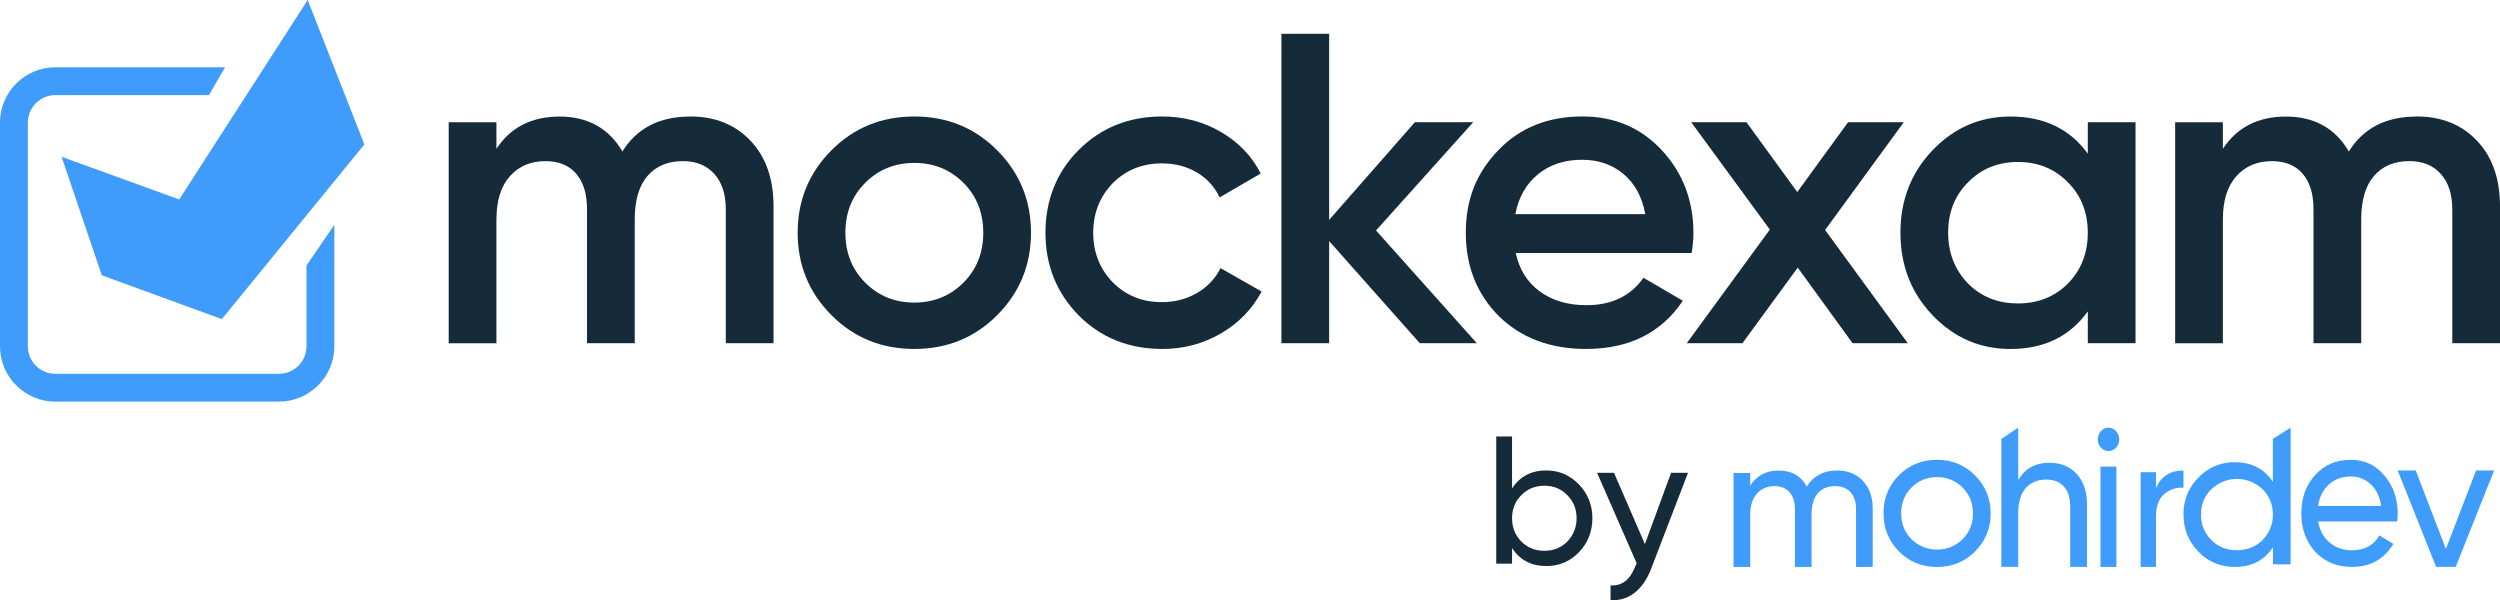
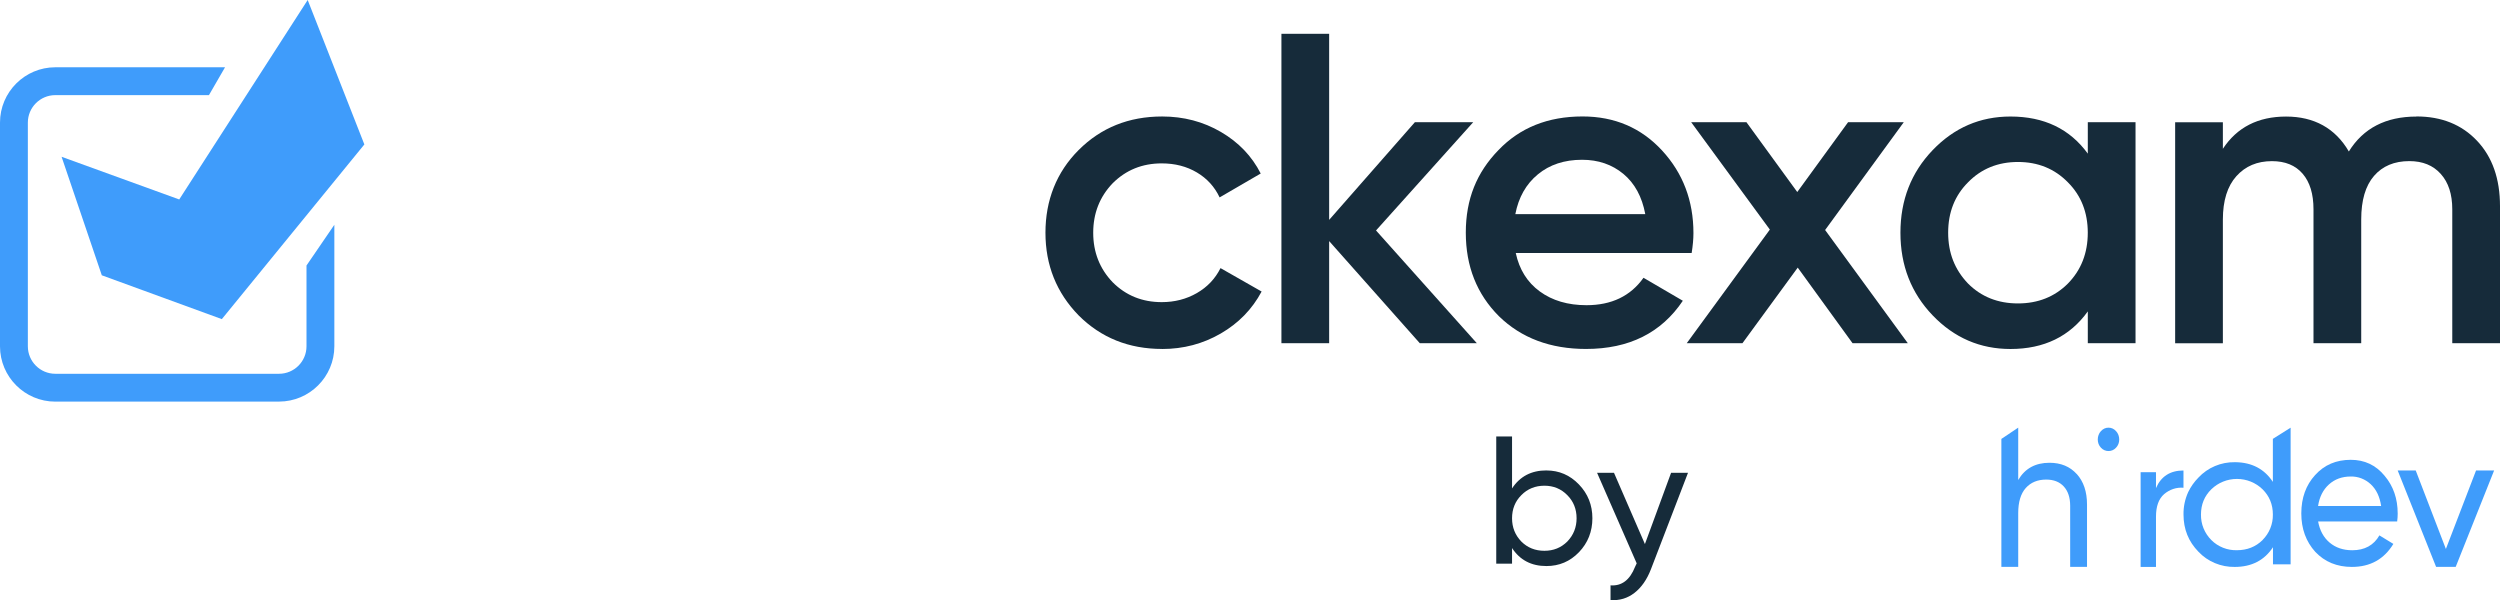
<svg xmlns="http://www.w3.org/2000/svg" id="Layer_1" data-name="Layer 1" viewBox="0 0 693 166.36">
  <defs>
    <style>
      .cls-1 {
        fill: #3f9cfb;
      }

      .cls-1, .cls-2 {
        stroke-width: 0px;
      }

      .cls-2 {
        fill: #162b3a;
      }
    </style>
  </defs>
  <g>
-     <path class="cls-2" d="M191.27,32.28c6.94,0,12.54,2.25,16.78,6.74,4.25,4.49,6.37,10.54,6.37,18.13v37.98h-13.23v-37.12c0-4.17-1.06-7.43-3.19-9.8-2.13-2.37-5.02-3.55-8.7-3.55-4.17,0-7.43,1.37-9.8,4.1-2.37,2.74-3.55,6.76-3.55,12.07v34.31h-13.23v-37.12c0-4.25-1-7.53-3-9.86-2-2.33-4.84-3.49-8.51-3.49-4.09,0-7.37,1.39-9.86,4.17-2.49,2.78-3.74,6.78-3.74,12.01v34.31h-13.23v-61.26h13.23v7.35c3.92-5.96,9.76-8.94,17.52-8.94s13.64,3.23,17.4,9.68c4-6.45,10.25-9.68,18.75-9.68Z" />
-     <path class="cls-2" d="M253.45,96.73c-9.07,0-16.7-3.1-22.91-9.31-6.29-6.29-9.43-13.92-9.43-22.91s3.14-16.62,9.43-22.91c6.21-6.21,13.84-9.31,22.91-9.31s16.7,3.11,22.91,9.31c6.29,6.29,9.43,13.93,9.43,22.91s-3.14,16.62-9.43,22.91c-6.21,6.21-13.85,9.31-22.91,9.31ZM234.34,64.51c0,5.56,1.84,10.17,5.51,13.85,3.68,3.68,8.21,5.51,13.6,5.51s9.92-1.84,13.6-5.51c3.68-3.68,5.51-8.29,5.51-13.85s-1.84-10.17-5.51-13.84c-3.68-3.68-8.21-5.51-13.6-5.51s-9.92,1.84-13.6,5.51-5.51,8.29-5.51,13.84Z" />
    <path class="cls-2" d="M322.15,96.73c-9.23,0-16.95-3.1-23.16-9.31-6.13-6.29-9.19-13.92-9.19-22.91s3.06-16.78,9.19-22.91c6.21-6.21,13.93-9.31,23.16-9.31,5.96,0,11.39,1.43,16.29,4.29,4.9,2.86,8.58,6.7,11.03,11.52l-11.39,6.62c-1.39-2.94-3.49-5.25-6.31-6.92-2.82-1.67-6.06-2.51-9.74-2.51-5.39,0-9.92,1.84-13.6,5.51-3.6,3.76-5.39,8.33-5.39,13.72s1.8,9.97,5.39,13.72c3.68,3.68,8.21,5.51,13.6,5.51,3.59,0,6.84-.84,9.74-2.51,2.9-1.67,5.09-3.98,6.56-6.92l11.39,6.49c-2.61,4.9-6.39,8.78-11.33,11.64s-10.35,4.29-16.23,4.29Z" />
    <path class="cls-2" d="M381.44,63.89l27.93,31.24h-15.81l-25.12-28.3v28.3h-13.23V9.37h13.23v51.58l23.77-27.08h16.17l-26.95,30.02Z" />
    <path class="cls-2" d="M468.93,70.14h-48.76c.98,4.57,3.2,8.13,6.68,10.66,3.47,2.53,7.78,3.8,12.93,3.8,6.94,0,12.21-2.53,15.8-7.6l10.9,6.37c-5.96,8.9-14.91,13.36-26.83,13.36-9.88,0-17.93-3.02-24.14-9.07-6.13-6.13-9.19-13.84-9.19-23.16s3.02-16.7,9.07-22.91c5.96-6.21,13.72-9.31,23.28-9.31,8.9,0,16.25,3.15,22.05,9.43,5.8,6.29,8.7,13.93,8.7,22.91,0,1.64-.17,3.47-.49,5.51ZM420.05,59.36h36.02c-.9-4.82-2.92-8.53-6.06-11.15-3.15-2.61-6.96-3.92-11.46-3.92-4.9,0-8.99,1.35-12.25,4.04-3.27,2.69-5.35,6.37-6.25,11.03Z" />
    <path class="cls-2" d="M505.93,63.77l22.91,31.36h-15.32l-15.19-20.95-15.32,20.95h-15.44l23.03-31.49-21.81-29.77h15.32l14.09,19.36,14.09-19.36h15.44l-21.81,29.89Z" />
    <path class="cls-2" d="M578.74,42.58v-8.7h13.23v61.26h-13.23v-8.82c-4.98,6.94-12.13,10.42-21.44,10.42-8.41,0-15.6-3.1-21.56-9.31-5.96-6.21-8.94-13.84-8.94-22.91s2.98-16.7,8.94-22.91c5.96-6.21,13.15-9.31,21.56-9.31,9.31,0,16.46,3.43,21.44,10.29ZM545.54,78.6c3.68,3.68,8.29,5.51,13.84,5.51s10.17-1.84,13.84-5.51c3.68-3.76,5.51-8.45,5.51-14.09s-1.84-10.29-5.51-13.97c-3.68-3.76-8.29-5.64-13.84-5.64s-10.17,1.88-13.84,5.64c-3.68,3.68-5.51,8.33-5.51,13.97s1.84,10.25,5.51,14.09Z" />
    <path class="cls-2" d="M669.85,32.28c6.94,0,12.54,2.25,16.78,6.74,4.25,4.49,6.37,10.54,6.37,18.13v37.98h-13.23v-37.12c0-4.17-1.06-7.43-3.19-9.8-2.12-2.37-5.02-3.55-8.7-3.55-4.17,0-7.44,1.37-9.8,4.1-2.37,2.74-3.55,6.76-3.55,12.07v34.31h-13.23v-37.12c0-4.25-1-7.53-3-9.86-2-2.33-4.84-3.49-8.52-3.49-4.09,0-7.37,1.39-9.86,4.17-2.49,2.78-3.74,6.78-3.74,12.01v34.31h-13.23v-61.26h13.23v7.35c3.92-5.96,9.76-8.94,17.52-8.94s13.64,3.23,17.4,9.68c4-6.45,10.25-9.68,18.75-9.68Z" />
  </g>
  <g>
-     <path class="cls-1" d="M516.41,133.29c-1.82-1.91-4.23-2.86-7.24-2.86-3.71,0-6.49,1.47-8.32,4.42-1.63-2.95-4.22-4.42-7.79-4.42-3.46,0-6.1,1.39-7.9,4.17v-3.49h-4.62v26.04h4.62v-14.48c0-2.53.63-4.49,1.88-5.86s2.89-2.06,4.9-2.06c1.73,0,3.1.56,4.11,1.69,1.01,1.13,1.51,2.68,1.5,4.66v16.05h4.62v-14.49c0-2.6.57-4.57,1.72-5.91,1.15-1.34,2.75-2,4.8-2,1.8,0,3.23.56,4.27,1.69,1.04,1.13,1.55,2.68,1.54,4.66v16.05h4.62v-16.2c0-3.19-.91-5.75-2.73-7.66Z" />
-     <path class="cls-1" d="M547.46,131.75c-1.39-1.41-3.06-2.53-4.89-3.26-1.8-.7-3.72-1.05-5.65-1.03-4.17,0-7.69,1.43-10.54,4.29-2.65,2.6-4.17,6.14-4.26,9.85v.71c0,4.17,1.43,7.69,4.28,10.56,2.86,2.87,6.37,4.3,10.54,4.29,4.17,0,7.69-1.43,10.54-4.29,1.4-1.37,2.51-3.01,3.25-4.83.74-1.81,1.11-3.76,1.07-5.72.03-1.96-.33-3.91-1.08-5.73-.75-1.82-1.86-3.46-3.26-4.83ZM544.02,149.48c-1.89,1.85-4.43,2.88-7.07,2.88s-5.18-1.03-7.07-2.88c-1.91-1.92-2.87-4.31-2.88-7.17-.02-1.54.3-3.06.94-4.45.48-1.01,1.14-1.93,1.93-2.72.89-.91,1.94-1.63,3.11-2.12,1.17-.49,2.42-.75,3.69-.75h.25c1.32-.03,2.63.21,3.85.7,1.22.5,2.33,1.24,3.26,2.18,1.91,1.92,2.87,4.3,2.87,7.16s-.96,5.25-2.87,7.17h0Z" />
    <path class="cls-1" d="M575.68,131.41c-1.89-2.09-4.41-3.13-7.55-3.13-3.93,0-6.82,1.59-8.68,4.78v-14.52l-4.67,3.13v35.47h4.67v-14.91c0-3.07.7-5.39,2.09-6.95,1.39-1.56,3.29-2.34,5.67-2.34,2.08,0,3.7.64,4.87,1.91,1.17,1.28,1.76,3.04,1.77,5.29v16.99h4.67v-17.28c0-3.56-.96-6.38-2.85-8.47Z" />
-     <path class="cls-1" d="M586.57,119.52c-.27-.31-.59-.56-.94-.72-.36-.17-.74-.25-1.13-.25-.4-.01-.79.07-1.16.24-.37.17-.7.42-.97.73-.28.3-.5.66-.65,1.06-.15.4-.22.82-.22,1.25,0,.42.07.84.22,1.23.15.39.37.74.65,1.03.28.31.61.55.98.71.37.16.76.24,1.16.23.39,0,.77-.08,1.12-.24.36-.16.68-.4.95-.7.28-.29.5-.65.65-1.03.15-.39.22-.81.22-1.23,0-.43-.07-.85-.22-1.25-.15-.4-.37-.76-.65-1.06ZM582.25,129.35v27.8h4.42v-27.8h-4.42Z" />
+     <path class="cls-1" d="M586.57,119.52c-.27-.31-.59-.56-.94-.72-.36-.17-.74-.25-1.13-.25-.4-.01-.79.07-1.16.24-.37.17-.7.42-.97.73-.28.3-.5.66-.65,1.06-.15.4-.22.82-.22,1.25,0,.42.07.84.22,1.23.15.39.37.74.65,1.03.28.31.61.55.98.71.37.16.76.24,1.16.23.39,0,.77-.08,1.12-.24.36-.16.68-.4.95-.7.28-.29.5-.65.65-1.03.15-.39.22-.81.22-1.23,0-.43-.07-.85-.22-1.25-.15-.4-.37-.76-.65-1.06ZM582.25,129.35v27.8h4.42h-4.42Z" />
    <path class="cls-1" d="M597.64,135.31v-4.41h-4.26v26.25h4.26v-13.92c0-2.87.75-4.95,2.25-6.25,1.52-1.3,3.44-1.94,5.37-1.78v-4.78c-3.68,0-6.22,1.63-7.62,4.88Z" />
    <path class="cls-1" d="M630.04,121.64v11.94c-2.34-3.56-5.78-5.38-10.31-5.46h-.27c-1.88-.03-3.75.34-5.48,1.07-1.73.73-3.28,1.81-4.56,3.18-1.17,1.18-2.13,2.54-2.85,4.03-.89,1.96-1.34,4.08-1.3,6.23,0,4.05,1.38,7.49,4.15,10.32,1.28,1.36,2.84,2.43,4.57,3.15,1.73.72,3.6,1.08,5.48,1.05,4.67,0,8.21-1.82,10.6-5.46v4.74h4.89v-37.88l-4.91,3.09ZM627.18,149.71c-1.91,1.87-4.28,2.81-7.13,2.81-1.31.03-2.61-.2-3.83-.69-1.22-.48-2.32-1.21-3.24-2.13-.93-.93-1.66-2.03-2.16-3.25-.49-1.21-.73-2.51-.71-3.81,0-2.8.96-5.14,2.87-7.01,1.89-1.84,4.44-2.87,7.1-2.87s5.21,1.03,7.1,2.87c1.9,1.88,2.86,4.21,2.86,7.01.02,1.3-.22,2.6-.71,3.81s-1.22,2.31-2.15,3.24h0Z" />
    <path class="cls-1" d="M664.64,142.36c0-4.14-1.22-7.64-3.65-10.5-2.41-2.93-5.53-4.4-9.36-4.4-4.04,0-7.34,1.41-9.88,4.23-2.55,2.79-3.82,6.33-3.83,10.62,0,4.25,1.29,7.8,3.87,10.66,2.64,2.79,6.02,4.18,10.14,4.18,5.1,0,8.93-2.13,11.51-6.38l-3.87-2.36c-1.57,2.74-4.08,4.12-7.53,4.12-2.51,0-4.6-.71-6.27-2.12-1.67-1.41-2.73-3.36-3.19-5.85h21.91c.1-.73.15-1.46.15-2.2ZM642.57,140.27c.38-2.52,1.38-4.51,3.01-5.98,1.62-1.47,3.64-2.2,6.04-2.2,2.03-.05,4.01.71,5.55,2.14,1.54,1.44,2.5,3.45,2.88,6.04h-17.47Z" />
    <path class="cls-1" d="M686.36,130.42l-8.36,21.75-8.36-21.75h-5l10.65,26.72h5.43l10.65-26.72h-5Z" />
    <g>
      <path class="cls-2" d="M428.66,130.41c3.53,0,6.53,1.29,9.02,3.88,2.49,2.59,3.73,5.71,3.73,9.37s-1.24,6.84-3.73,9.42c-2.45,2.55-5.46,3.83-9.02,3.83-4.17,0-7.34-1.66-9.52-4.99v4.33h-4.38v-35.27h4.38v14.41c2.18-3.33,5.36-4.99,9.52-4.99ZM428.11,152.68c2.52,0,4.63-.86,6.35-2.57,1.71-1.78,2.57-3.93,2.57-6.45s-.86-4.69-2.57-6.4c-1.71-1.75-3.83-2.62-6.35-2.62s-4.69.87-6.4,2.62c-1.71,1.71-2.57,3.85-2.57,6.4s.86,4.67,2.57,6.45c1.71,1.71,3.85,2.57,6.4,2.57Z" />
      <path class="cls-2" d="M455.97,150.82l7.25-19.75h4.69l-10.28,26.75c-1.11,2.86-2.63,5.03-4.56,6.53-1.93,1.49-4.14,2.16-6.63,1.99v-4.08c3.09.23,5.36-1.48,6.8-5.14l.45-.96-10.98-25.09h4.69l8.57,19.75Z" />
    </g>
  </g>
  <g>
    <path class="cls-1" d="M77.35,111.33H15.33c-8.45,0-15.33-6.88-15.33-15.33v-62.02c0-8.45,6.88-15.33,15.33-15.33h47.05l-4.46,7.72H15.33c-4.19,0-7.61,3.41-7.61,7.61v62.02c0,4.19,3.41,7.61,7.61,7.61h62.02c4.19,0,7.61-3.41,7.61-7.61v-22.4l7.72-11.29v33.68c0,8.45-6.88,15.33-15.33,15.33Z" />
    <polygon class="cls-1" points="101 40.04 85.29 0 49.68 55.29 17.07 43.46 28.22 76.31 61.49 88.46 101 40.04" />
  </g>
</svg>